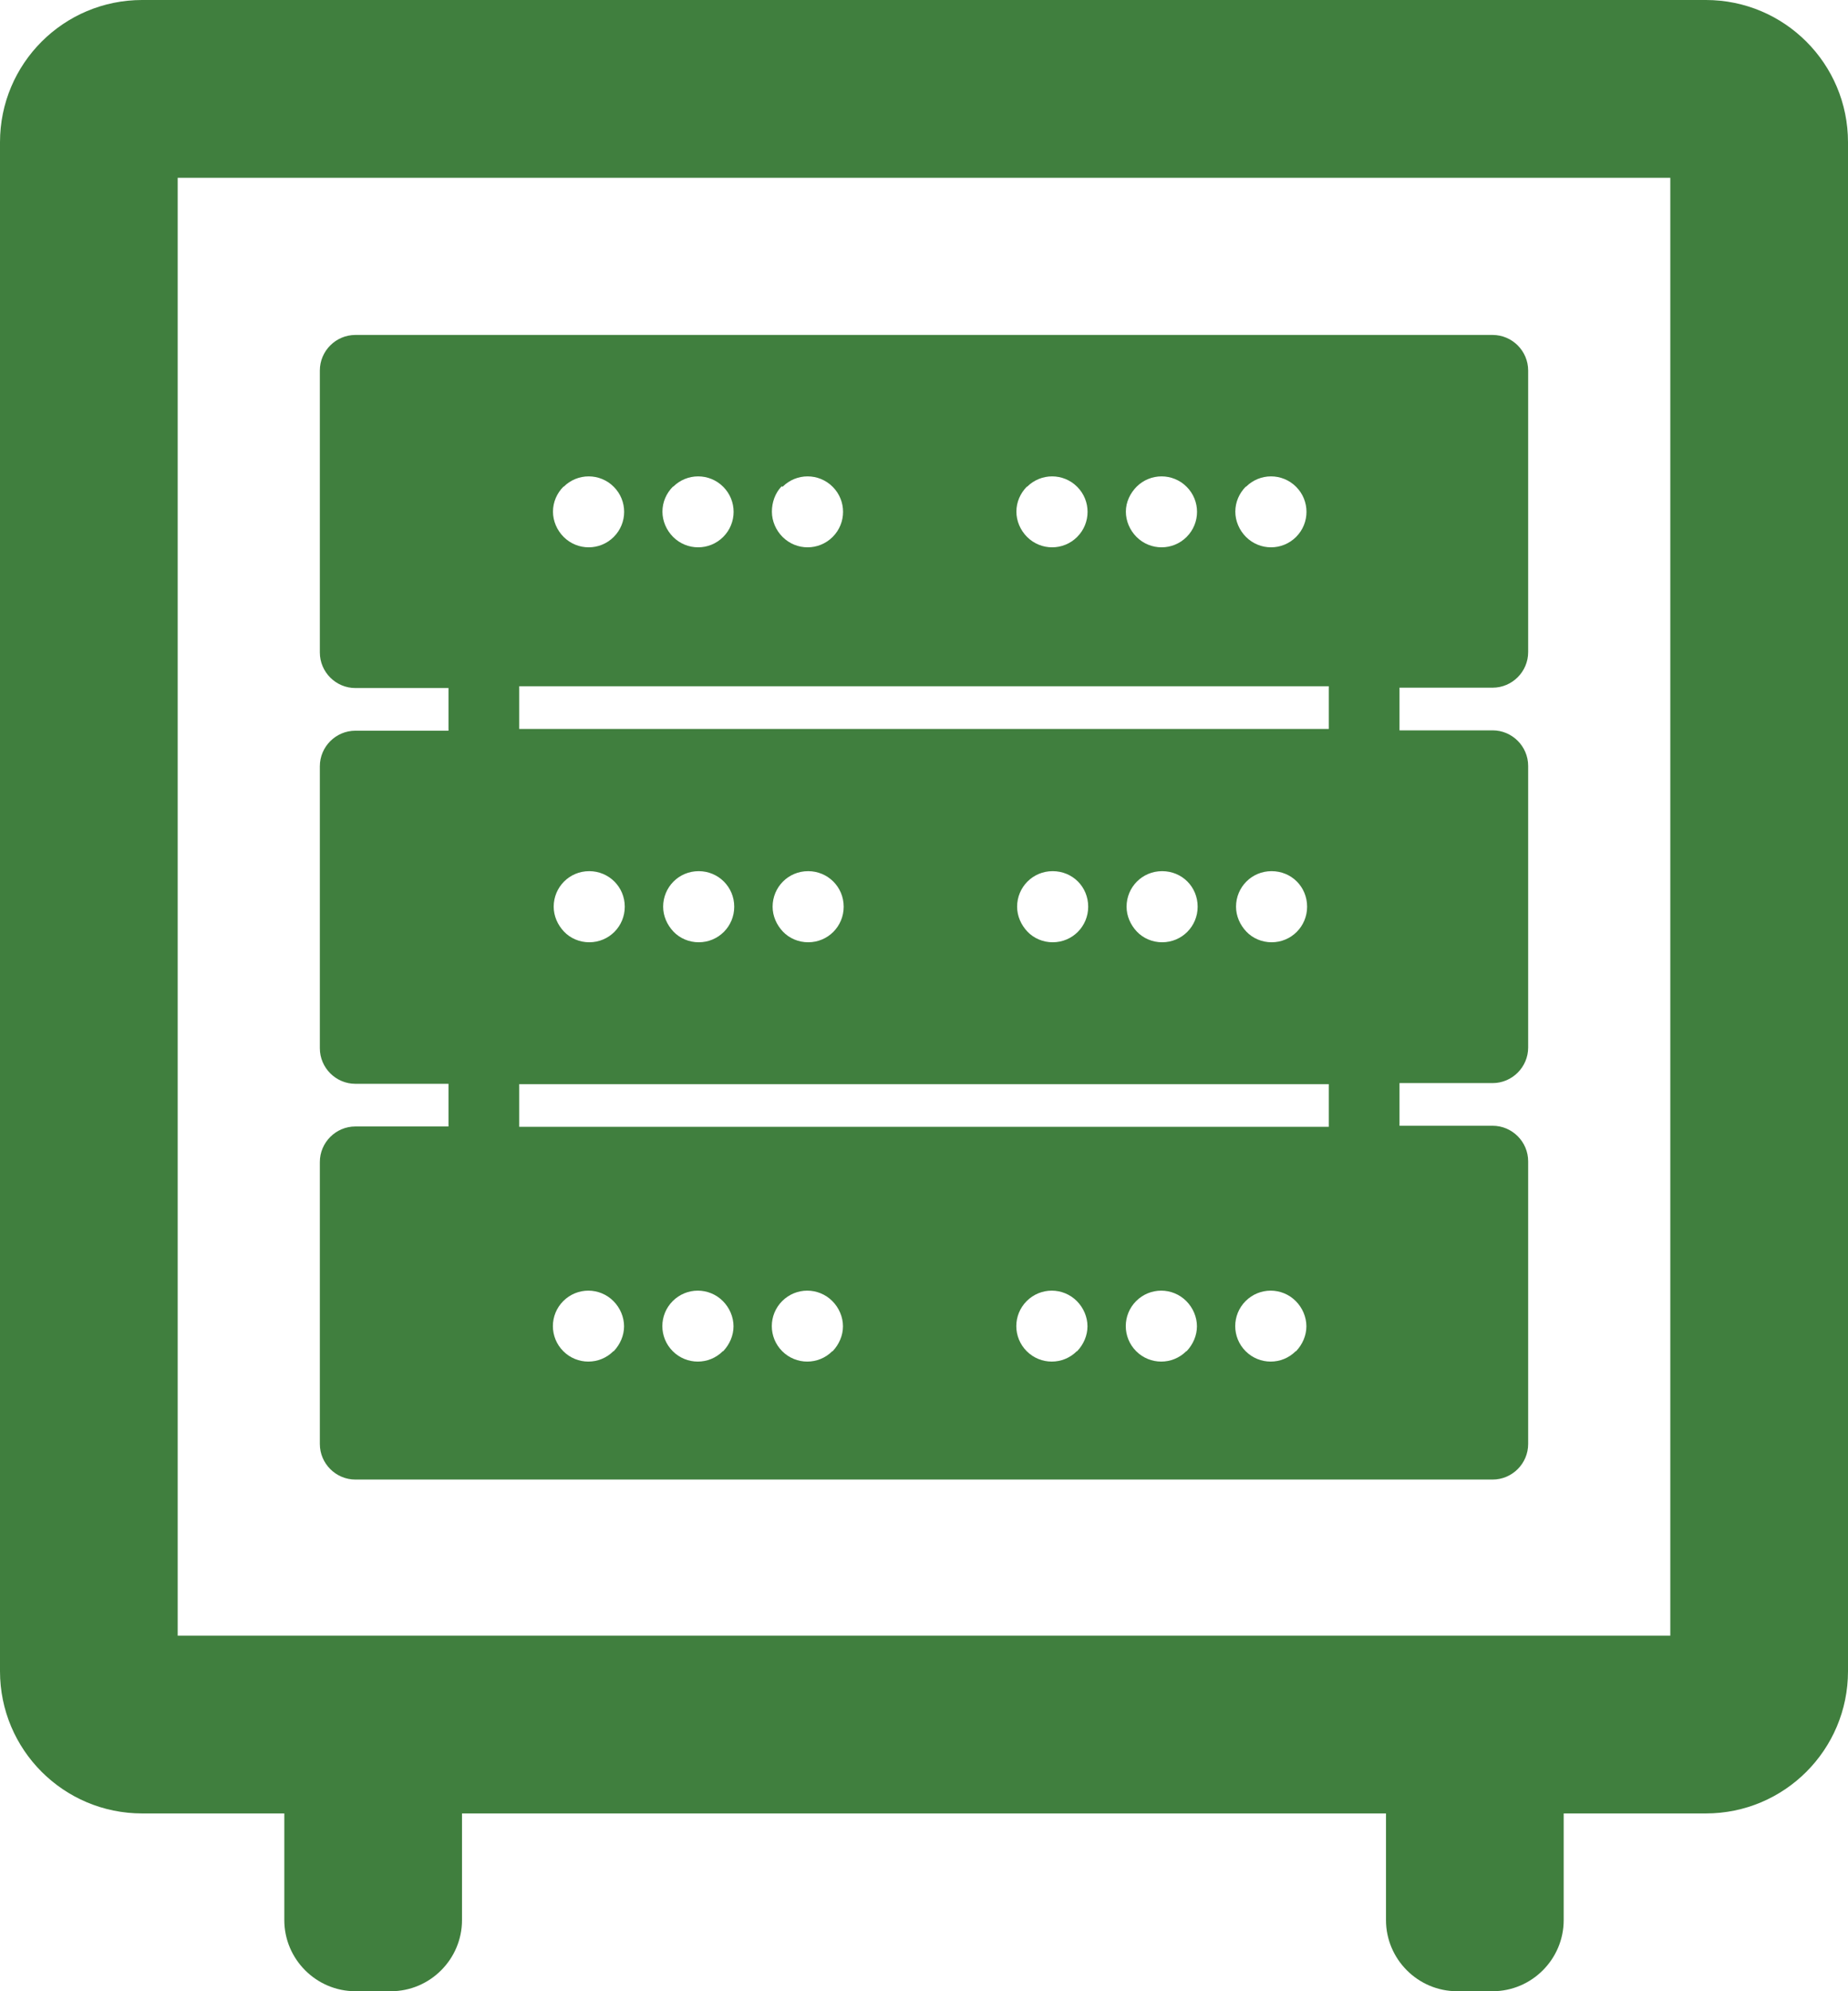
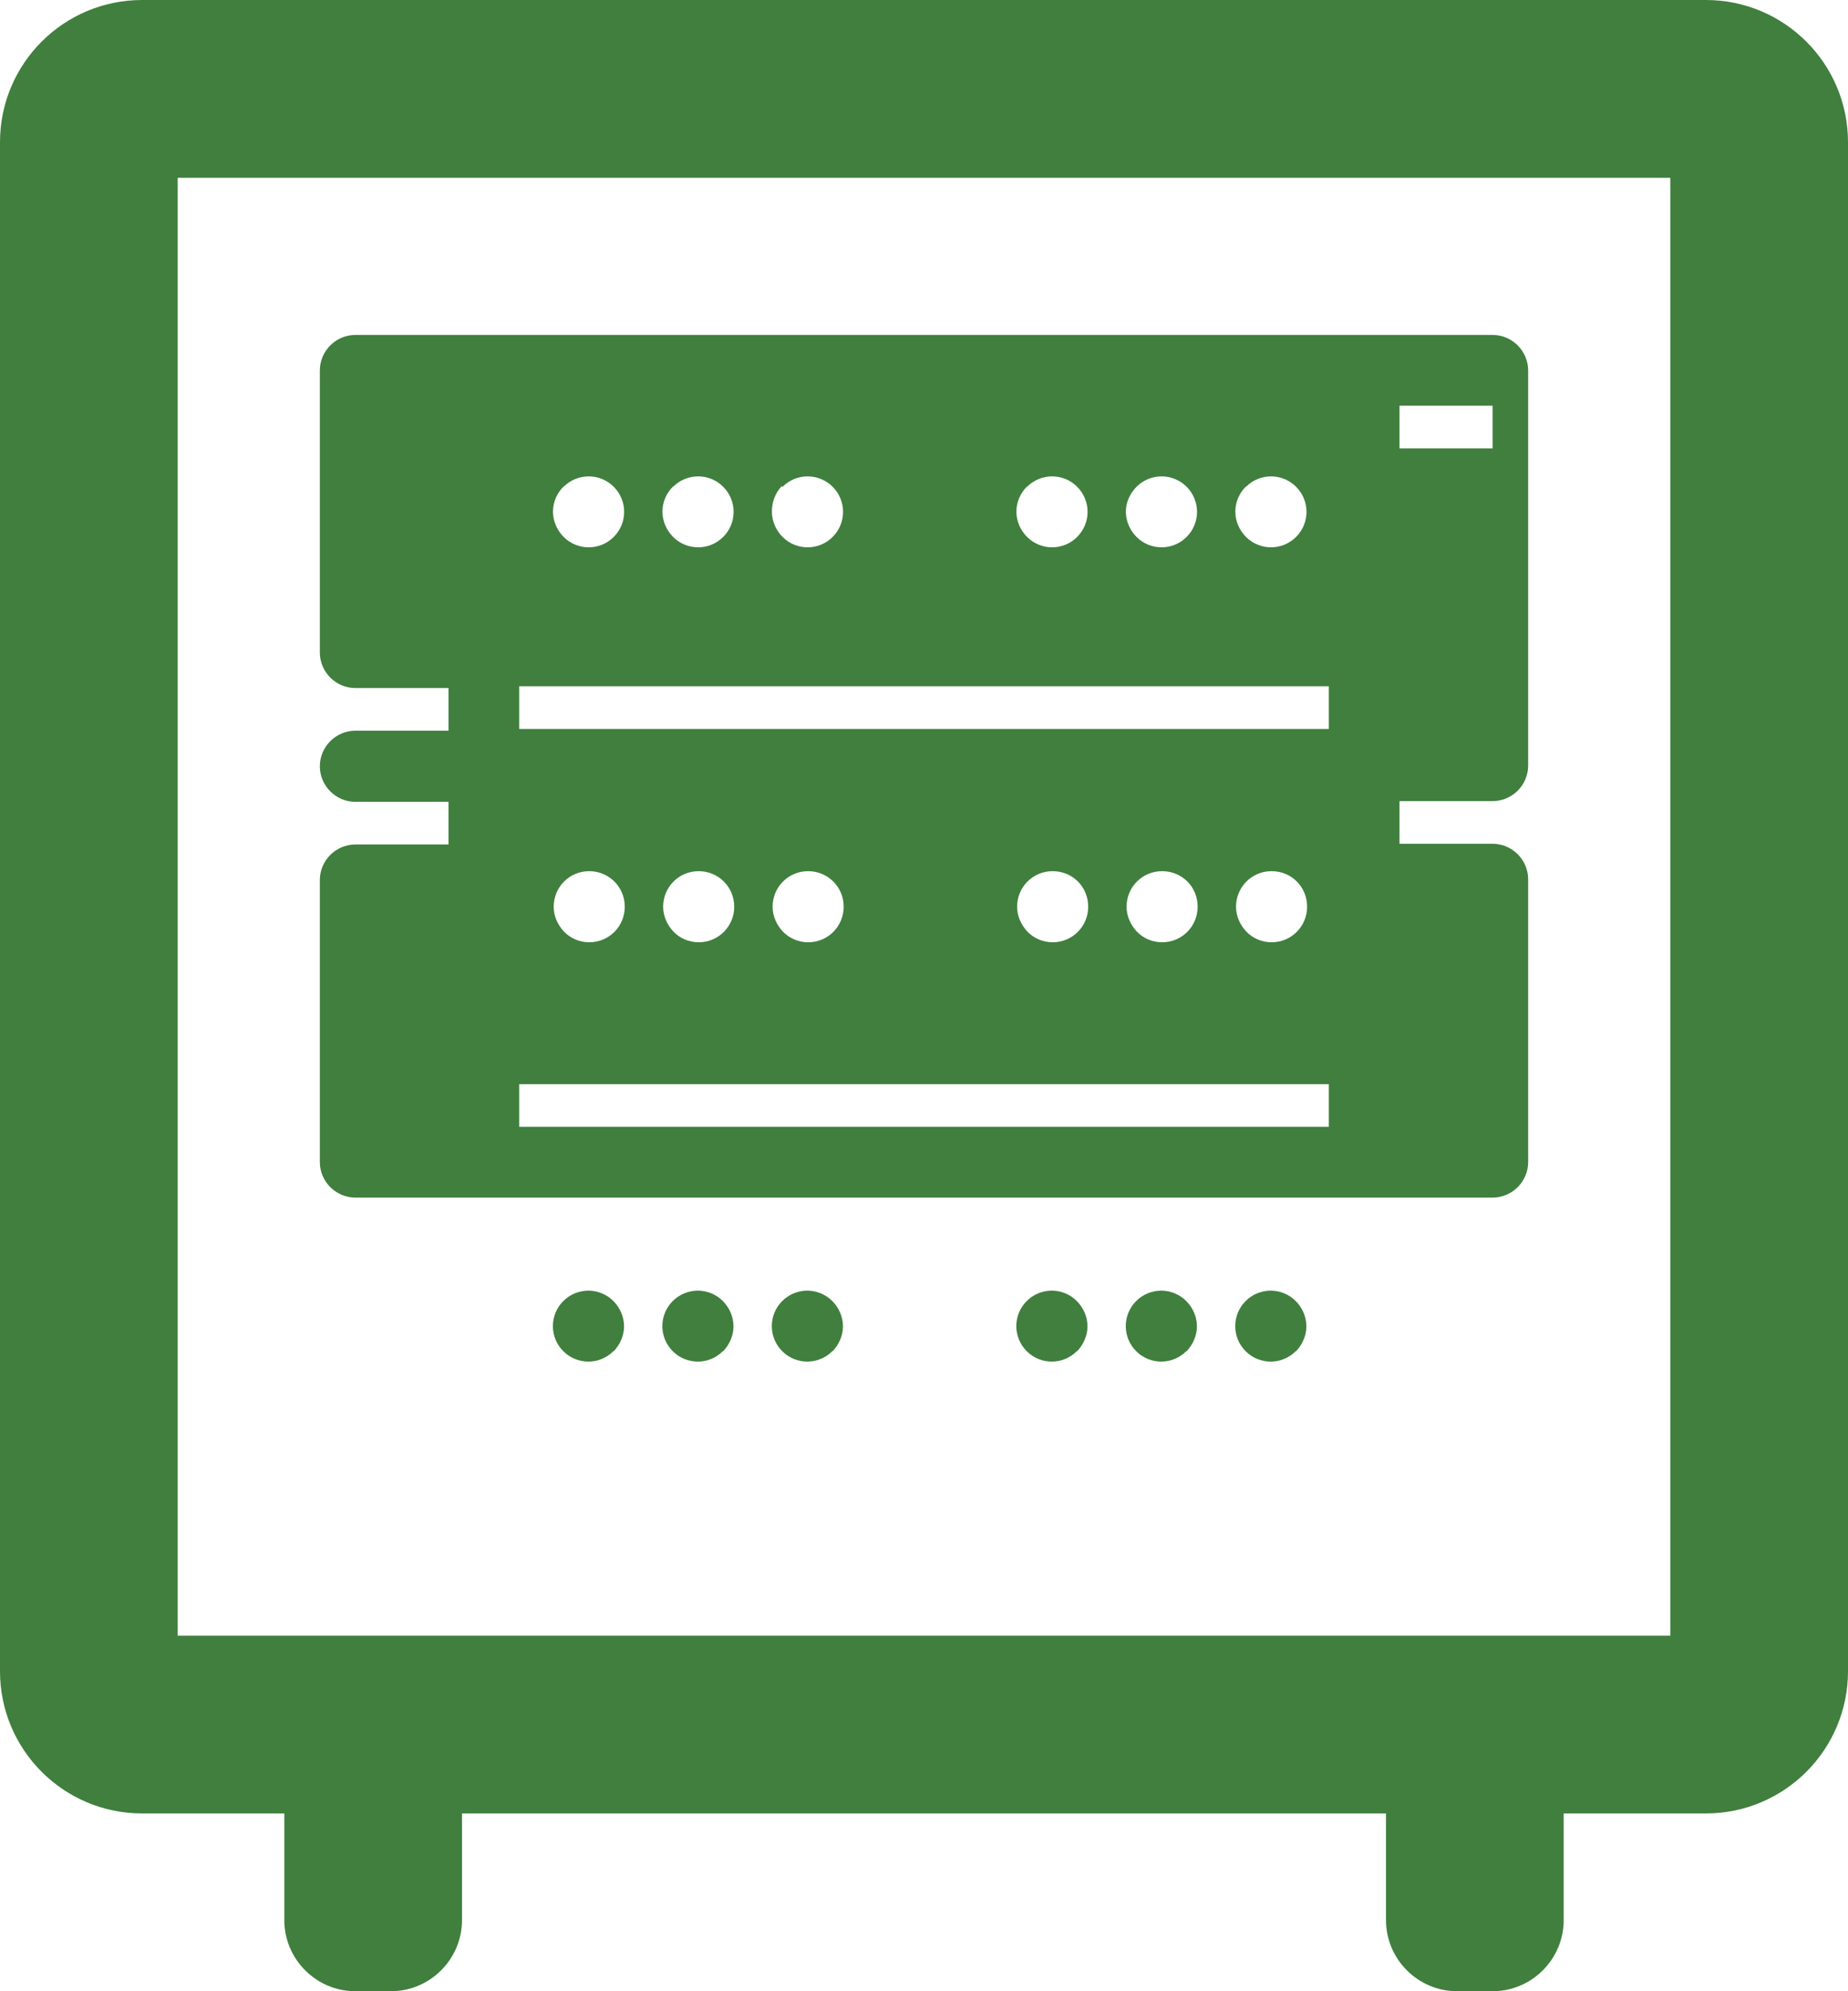
<svg xmlns="http://www.w3.org/2000/svg" id="_レイヤー_2" data-name="レイヤー 2" width="52" height="56" viewBox="0 0 52 56">
  <defs>
    <style>
      .cls-1 {
        fill: #407f3e;
      }
    </style>
  </defs>
  <g id="_レイヤー_1-2" data-name="レイヤー 1">
-     <path class="cls-1" d="M42,19.34c.55,0,1-.45,1-1v-7.92c0-.55-.45-1-1-1H10c-.55,0-1,.45-1,1v7.93c0,.55.45,1,1,1h2.62v1.2h-2.62c-.55,0-1,.45-1,1v7.93c0,.55.45,1,1,1h2.62v1.2h-2.62c-.55,0-1,.45-1,1v7.93c0,.55.45,1,1,1h32c.55,0,1-.45,1-1v-7.95c0-.55-.45-1-1-1h-2.62v-1.2h2.62c.55,0,1-.45,1-1v-7.92c0-.55-.45-1-1-1h-2.62v-1.2h2.62ZM35.06,13.69c.39-.39,1.02-.39,1.41,0,.39.39.39,1.02,0,1.41-.39.39-1.02.39-1.41,0-.19-.19-.3-.45-.3-.71,0-.27.11-.52.3-.71h0ZM31.98,13.69c.39-.39,1.02-.39,1.41,0,.39.39.39,1.02,0,1.41-.39.39-1.02.39-1.41,0-.19-.19-.3-.45-.3-.71,0-.27.12-.52.31-.71h-.02ZM28.9,13.69c.39-.39,1.02-.39,1.41,0,.39.39.39,1.02,0,1.41-.39.39-1.02.39-1.41,0-.19-.19-.3-.45-.3-.71,0-.27.11-.52.3-.71h0ZM22.02,13.69c.39-.39,1.02-.39,1.41,0,.39.39.39,1.02,0,1.41-.39.39-1.02.39-1.41,0-.19-.19-.3-.45-.3-.71,0-.26.09-.52.27-.71h.02ZM18.94,13.69c.39-.39,1.02-.39,1.41,0,.39.39.39,1.02,0,1.41-.39.39-1.02.39-1.41,0-.19-.19-.3-.45-.3-.71,0-.27.11-.52.3-.71h0ZM15.86,13.69c.39-.39,1.02-.39,1.41,0,.39.39.39,1.02,0,1.41-.39.39-1.02.39-1.41,0-.19-.19-.3-.45-.3-.71,0-.27.11-.52.3-.71h0ZM17.26,38c-.39.39-1.02.39-1.41,0-.39-.39-.39-1.02,0-1.41s1.02-.39,1.41,0c.19.19.3.45.3.71,0,.26-.11.51-.29.7ZM20.34,38c-.39.39-1.02.39-1.41,0-.39-.39-.39-1.02,0-1.41s1.02-.39,1.41,0c.19.19.3.45.3.71,0,.26-.11.51-.29.7ZM23.42,38c-.39.39-1.02.39-1.41,0-.39-.39-.39-1.02,0-1.41s1.02-.39,1.41,0c.19.19.3.45.3.71,0,.26-.11.51-.29.7ZM30.3,38c-.39.39-1.02.39-1.41,0-.39-.39-.39-1.02,0-1.41s1.02-.39,1.41,0c.19.19.3.45.3.71,0,.26-.11.51-.29.7ZM33.38,38c-.39.39-1.02.39-1.41,0-.39-.39-.39-1.02,0-1.41.39-.39,1.02-.39,1.41,0,.19.19.3.45.3.71,0,.26-.11.51-.29.7ZM36.46,38c-.39.39-1.02.39-1.41,0-.39-.39-.39-1.02,0-1.41.39-.39,1.02-.39,1.41,0,.19.19.3.45.3.71,0,.26-.11.51-.29.7ZM37.39,31.69H14.61v-1.2h22.78v1.2ZM15.58,25.5c0-.55.44-1,1-1,.55,0,1,.44,1,1,0,.55-.44,1-1,1-.27,0-.53-.11-.71-.3-.18-.19-.29-.44-.29-.7ZM18.66,25.5c0-.55.44-1,1-1,.55,0,1,.44,1,1,0,.55-.44,1-1,1-.27,0-.53-.11-.71-.3-.18-.19-.29-.44-.29-.7ZM21.74,25.5c0-.55.44-1,1-1,.55,0,1,.44,1,1,0,.55-.44,1-1,1-.27,0-.53-.11-.71-.3-.18-.19-.29-.44-.29-.7ZM28.62,25.5c0-.55.44-1,1-1s1,.44,1,1c0,.55-.44,1-1,1-.27,0-.53-.11-.71-.3-.18-.19-.29-.44-.29-.7ZM31.7,25.5c0-.55.44-1,1-1s1,.44,1,1c0,.55-.44,1-1,1-.27,0-.53-.11-.71-.3-.18-.19-.29-.44-.29-.7ZM34.78,25.5c0-.55.44-1,1-1s1,.44,1,1c0,.55-.44,1-1,1-.27,0-.53-.11-.71-.3-.18-.19-.29-.44-.29-.7ZM37.39,20.5H14.61v-1.2h22.78v1.2ZM48,0H4C1.79,0,0,1.79,0,4v43c0,2.21,1.79,4,4,4h4v3c0,1.1.9,2,2,2h1c1.1,0,2-.9,2-2v-3h26v3c0,1.1.9,2,2,2h1c1.1,0,2-.9,2-2v-3h4c2.21,0,4-1.79,4-4V4c0-2.21-1.79-4-4-4ZM47,46H5V5h42v41Z" />
+     <path class="cls-1" d="M42,19.34c.55,0,1-.45,1-1v-7.92c0-.55-.45-1-1-1H10c-.55,0-1,.45-1,1v7.93c0,.55.45,1,1,1h2.62v1.2h-2.62c-.55,0-1,.45-1,1c0,.55.45,1,1,1h2.62v1.2h-2.62c-.55,0-1,.45-1,1v7.93c0,.55.45,1,1,1h32c.55,0,1-.45,1-1v-7.95c0-.55-.45-1-1-1h-2.62v-1.2h2.62c.55,0,1-.45,1-1v-7.92c0-.55-.45-1-1-1h-2.62v-1.2h2.62ZM35.06,13.69c.39-.39,1.02-.39,1.41,0,.39.39.39,1.02,0,1.41-.39.39-1.02.39-1.41,0-.19-.19-.3-.45-.3-.71,0-.27.11-.52.3-.71h0ZM31.98,13.69c.39-.39,1.02-.39,1.41,0,.39.39.39,1.02,0,1.41-.39.39-1.02.39-1.41,0-.19-.19-.3-.45-.3-.71,0-.27.12-.52.31-.71h-.02ZM28.9,13.69c.39-.39,1.02-.39,1.41,0,.39.39.39,1.02,0,1.41-.39.39-1.02.39-1.41,0-.19-.19-.3-.45-.3-.71,0-.27.11-.52.3-.71h0ZM22.02,13.69c.39-.39,1.02-.39,1.41,0,.39.39.39,1.02,0,1.41-.39.39-1.02.39-1.41,0-.19-.19-.3-.45-.3-.71,0-.26.09-.52.27-.71h.02ZM18.94,13.69c.39-.39,1.02-.39,1.41,0,.39.39.39,1.02,0,1.41-.39.39-1.02.39-1.41,0-.19-.19-.3-.45-.3-.71,0-.27.11-.52.3-.71h0ZM15.86,13.69c.39-.39,1.02-.39,1.41,0,.39.39.39,1.02,0,1.41-.39.39-1.02.39-1.41,0-.19-.19-.3-.45-.3-.71,0-.27.11-.52.3-.71h0ZM17.26,38c-.39.39-1.02.39-1.41,0-.39-.39-.39-1.02,0-1.41s1.02-.39,1.41,0c.19.19.3.45.3.71,0,.26-.11.51-.29.7ZM20.34,38c-.39.39-1.02.39-1.41,0-.39-.39-.39-1.02,0-1.41s1.02-.39,1.41,0c.19.19.3.45.3.71,0,.26-.11.51-.29.7ZM23.42,38c-.39.39-1.02.39-1.41,0-.39-.39-.39-1.02,0-1.41s1.02-.39,1.41,0c.19.19.3.45.3.71,0,.26-.11.51-.29.7ZM30.3,38c-.39.39-1.02.39-1.41,0-.39-.39-.39-1.02,0-1.41s1.02-.39,1.41,0c.19.19.3.45.3.71,0,.26-.11.51-.29.7ZM33.38,38c-.39.39-1.02.39-1.41,0-.39-.39-.39-1.02,0-1.41.39-.39,1.02-.39,1.41,0,.19.19.3.45.3.71,0,.26-.11.51-.29.7ZM36.46,38c-.39.39-1.02.39-1.41,0-.39-.39-.39-1.02,0-1.41.39-.39,1.02-.39,1.41,0,.19.19.3.45.3.71,0,.26-.11.51-.29.7ZM37.39,31.69H14.61v-1.2h22.78v1.2ZM15.58,25.5c0-.55.44-1,1-1,.55,0,1,.44,1,1,0,.55-.44,1-1,1-.27,0-.53-.11-.71-.3-.18-.19-.29-.44-.29-.7ZM18.66,25.5c0-.55.44-1,1-1,.55,0,1,.44,1,1,0,.55-.44,1-1,1-.27,0-.53-.11-.71-.3-.18-.19-.29-.44-.29-.7ZM21.74,25.5c0-.55.44-1,1-1,.55,0,1,.44,1,1,0,.55-.44,1-1,1-.27,0-.53-.11-.71-.3-.18-.19-.29-.44-.29-.7ZM28.62,25.5c0-.55.44-1,1-1s1,.44,1,1c0,.55-.44,1-1,1-.27,0-.53-.11-.71-.3-.18-.19-.29-.44-.29-.7ZM31.7,25.5c0-.55.44-1,1-1s1,.44,1,1c0,.55-.44,1-1,1-.27,0-.53-.11-.71-.3-.18-.19-.29-.44-.29-.7ZM34.78,25.5c0-.55.44-1,1-1s1,.44,1,1c0,.55-.44,1-1,1-.27,0-.53-.11-.71-.3-.18-.19-.29-.44-.29-.7ZM37.39,20.5H14.61v-1.2h22.78v1.2ZM48,0H4C1.79,0,0,1.79,0,4v43c0,2.21,1.79,4,4,4h4v3c0,1.1.9,2,2,2h1c1.1,0,2-.9,2-2v-3h26v3c0,1.1.9,2,2,2h1c1.1,0,2-.9,2-2v-3h4c2.21,0,4-1.79,4-4V4c0-2.21-1.79-4-4-4ZM47,46H5V5h42v41Z" />
  </g>
</svg>